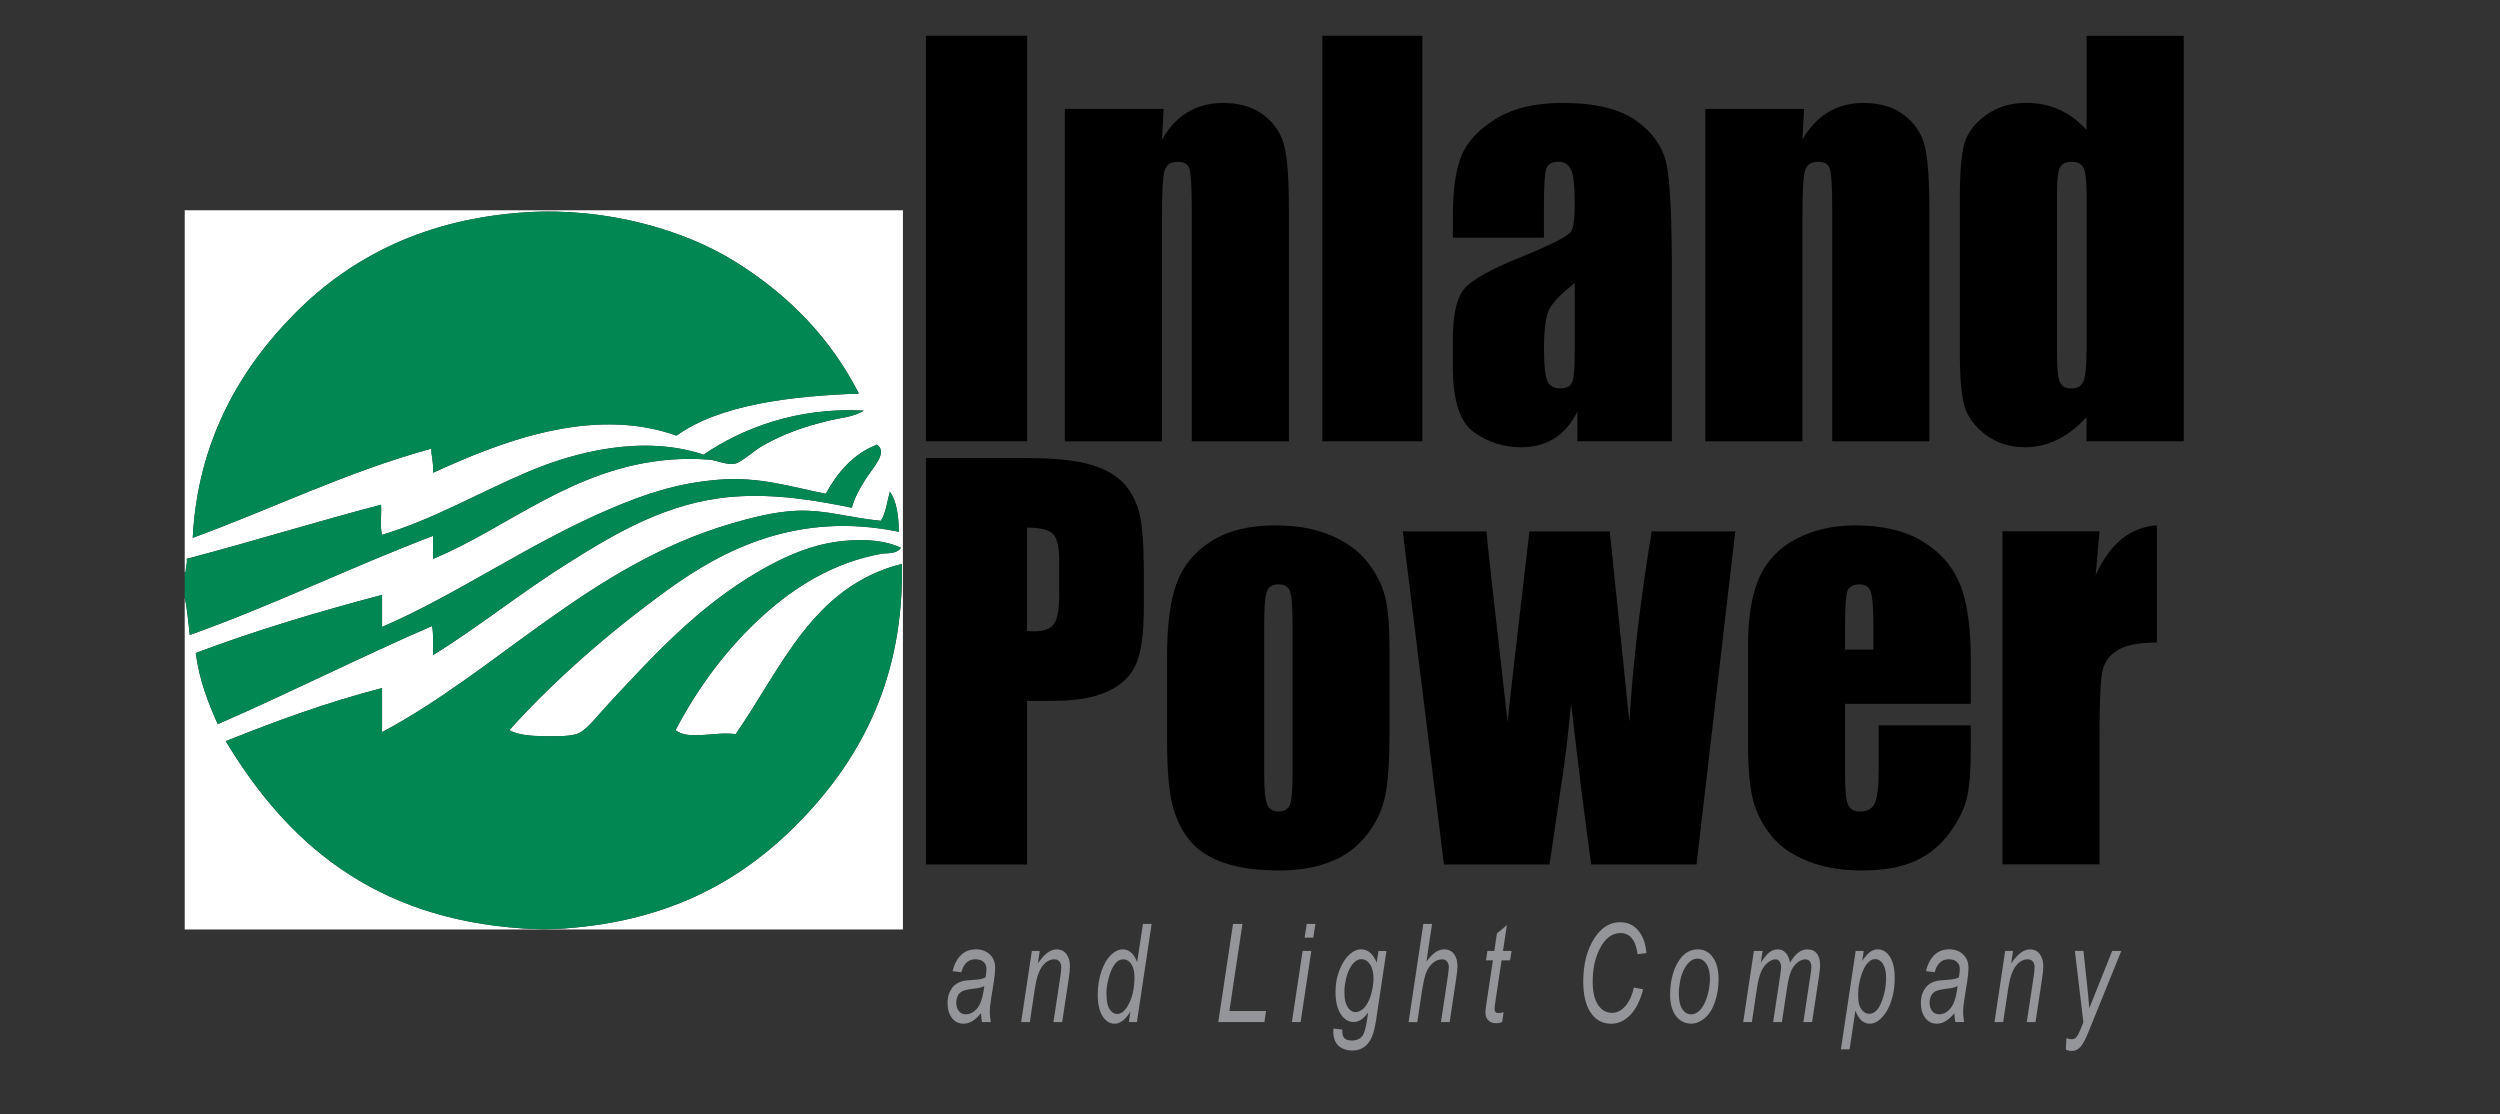
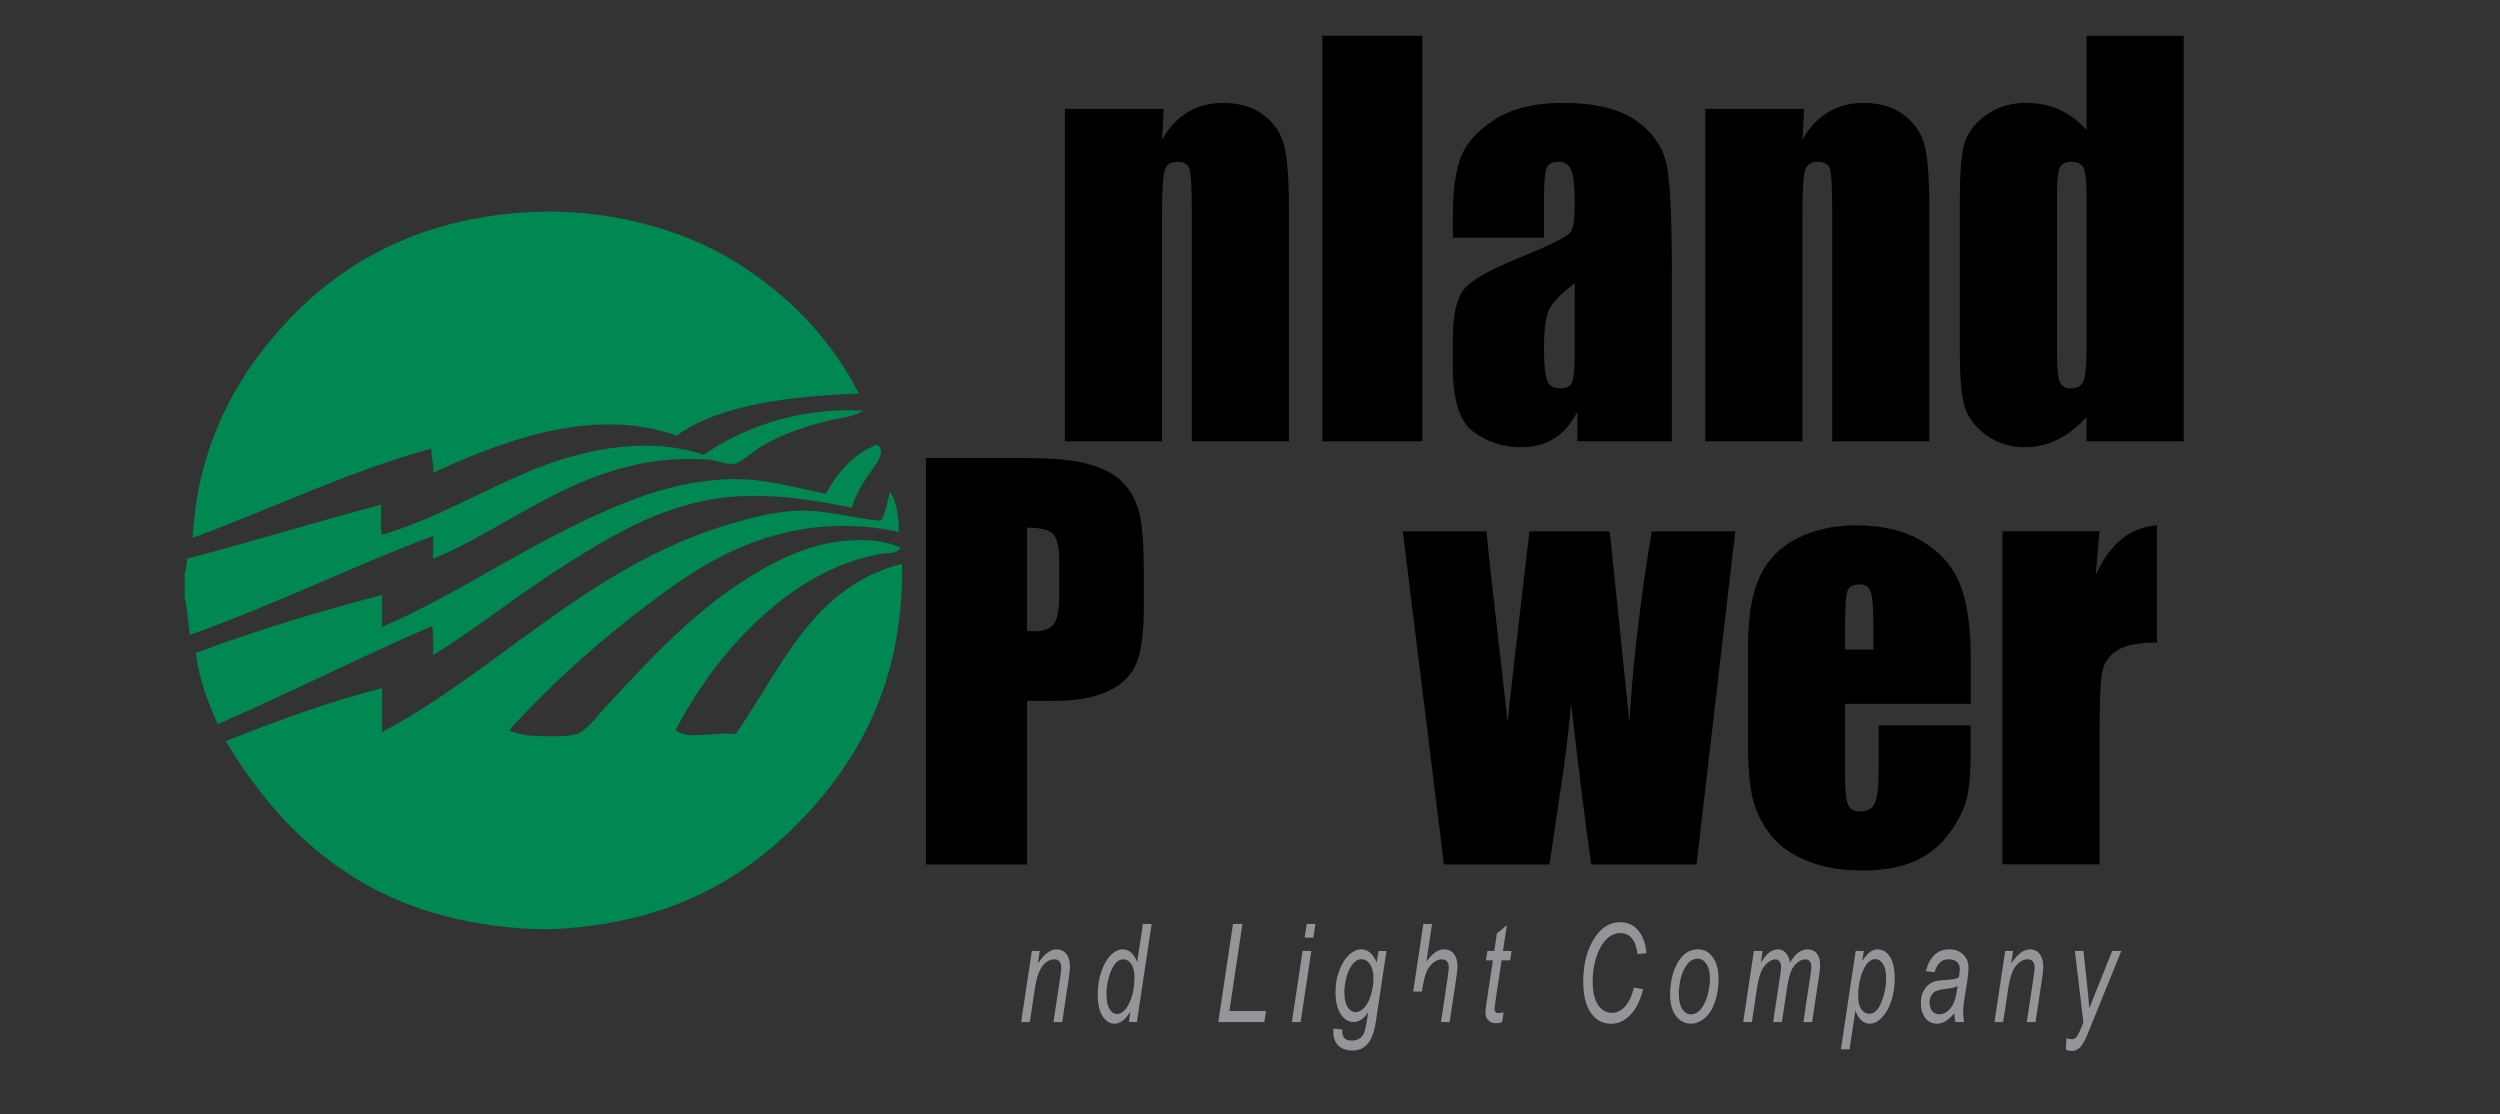
<svg xmlns="http://www.w3.org/2000/svg" id="Layer_1" data-name="Layer 1" version="1.1" viewBox="0 0 599 267">
  <rect x="0" y="0" width="599" height="267" fill="#333333" stroke="none" />
  <defs>
    <style>
      .cls-2,.cls-3,.cls-4{stroke-width:0}.cls-3{fill-rule:evenodd}.cls-2{fill:#000}.cls-3{fill:#008752}.cls-4{fill:#939598}
    </style>
  </defs>
-   <path d="M246.1 8.57v97.16h-24.25V8.57h24.25Z" class="cls-2" />
  <path d="m278.81 26.1-.4 7.34c1.69-2.93 3.75-5.12 6.19-6.58 2.44-1.46 5.25-2.19 8.44-2.19 3.99 0 7.26.98 9.79 2.94 2.53 1.96 4.17 4.43 4.9 7.41.73 2.98 1.09 7.95 1.09 14.91v55.81h-23.27V50.59c0-5.48-.17-8.82-.52-10.02s-1.31-1.8-2.88-1.8c-1.65 0-2.69.69-3.11 2.07-.42 1.38-.63 5.07-.63 11.07v53.83h-23.27V26.1h23.67Z" class="cls-2" />
  <path d="M340.79 8.57v97.16h-23.96V8.57h23.96Z" class="cls-2" />
  <path d="M369.94 56.94h-21.83V51.6c0-6.16.68-10.91 2.04-14.25 1.36-3.34 4.1-6.29 8.21-8.85 4.11-2.56 9.45-3.84 16.01-3.84 7.87 0 13.8 1.45 17.8 4.35 3.99 2.9 6.39 6.46 7.2 10.68.81 4.22 1.21 12.91 1.21 26.07v39.97h-22.64v-7.1c-1.42 2.85-3.25 4.98-5.5 6.4s-4.92 2.13-8.04 2.13c-4.07 0-7.8-1.19-11.2-3.57s-5.1-7.59-5.1-15.63v-6.54c0-5.96.9-10.02 2.71-12.18 1.8-2.16 6.28-4.68 13.42-7.56 7.64-3.12 11.73-5.22 12.27-6.3.54-1.08.81-3.28.81-6.6 0-4.16-.3-6.87-.89-8.13-.6-1.26-1.58-1.89-2.97-1.89-1.58 0-2.55.53-2.94 1.59-.38 1.06-.58 3.81-.58 8.25v8.34Zm7.37 10.92c-3.72 2.84-5.88 5.22-6.48 7.14-.6 1.92-.89 4.68-.89 8.28 0 4.12.26 6.78.78 7.98.52 1.2 1.54 1.8 3.08 1.8s2.41-.47 2.85-1.41c.44-.94.66-3.41.66-7.41V67.86Z" class="cls-2" />
  <path d="m432.26 26.1-.4 7.34c1.69-2.93 3.75-5.12 6.19-6.58 2.44-1.46 5.25-2.19 8.44-2.19 3.99 0 7.26.98 9.79 2.94 2.53 1.96 4.17 4.43 4.9 7.41.73 2.98 1.09 7.95 1.09 14.91v55.81H439V50.59c0-5.48-.17-8.82-.52-10.02s-1.31-1.8-2.88-1.8c-1.65 0-2.69.69-3.11 2.07-.42 1.38-.63 5.07-.63 11.07v53.83h-23.27V26.1h23.67Z" class="cls-2" />
  <path d="M523.21 8.57v97.16h-23.27v-5.78c-2.23 2.41-4.57 4.21-7.03 5.41-2.46 1.2-5.03 1.8-7.72 1.8-3.61 0-6.74-.99-9.39-2.97-2.65-1.98-4.35-4.27-5.1-6.87-.75-2.6-1.12-6.84-1.12-12.72V47.33c0-6.12.37-10.46 1.12-13.02.75-2.56 2.47-4.81 5.16-6.75 2.69-1.94 5.89-2.91 9.62-2.91 2.88 0 5.52.54 7.92 1.62 2.4 1.08 4.58 2.71 6.54 4.87V8.57h23.27Zm-23.27 37.57c0-2.92-.24-4.88-.72-5.88s-1.43-1.5-2.85-1.5-2.31.45-2.79 1.35c-.48.9-.72 2.91-.72 6.03v39.01c0 3.24.23 5.37.69 6.39.46 1.02 1.34 1.53 2.65 1.53 1.5 0 2.5-.57 3-1.71.5-1.14.75-3.93.75-8.37V46.14Z" class="cls-2" />
  <path d="M221.84 109.76h24.41c6.6 0 11.68.54 15.23 1.62 3.55 1.08 6.22 2.65 8 4.69 1.78 2.04 2.99 4.52 3.63 7.43.63 2.91.95 7.41.95 13.5v8.48c0 6.21-.61 10.75-1.84 13.59-1.23 2.85-3.48 5.03-6.76 6.56-3.28 1.52-7.57 2.29-12.87 2.29h-6.5v39.21h-24.23v-97.37Zm24.24 16.66v24.78c.69.04 1.29.06 1.78.06 2.23 0 3.77-.57 4.63-1.71.86-1.14 1.3-3.52 1.3-7.13v-8c0-3.33-.5-5.49-1.5-6.5-1-1-3.07-1.5-6.22-1.5Z" class="cls-2" />
-   <path d="M332.94 155.35v19.54c0 7.18-.34 12.44-1.04 15.79-.69 3.35-2.17 6.48-4.43 9.38-2.27 2.91-5.17 5.05-8.72 6.43-3.55 1.38-7.63 2.08-12.23 2.08-5.14 0-9.5-.59-13.07-1.77-3.57-1.18-6.34-2.97-8.32-5.35-1.98-2.38-3.39-5.27-4.23-8.66-.84-3.39-1.27-8.47-1.27-15.25v-20.45c0-7.42.77-13.21 2.3-17.38 1.53-4.17 4.3-7.52 8.29-10.04 3.99-2.53 9.09-3.79 15.31-3.79 5.22 0 9.7.81 13.44 2.44 3.74 1.62 6.63 3.74 8.66 6.34 2.03 2.61 3.43 5.29 4.17 8.06.75 2.77 1.12 6.98 1.12 12.63Zm-23.25-6.02c0-4.09-.21-6.67-.63-7.73-.42-1.06-1.32-1.59-2.71-1.59s-2.3.53-2.76 1.59c-.46 1.06-.69 3.64-.69 7.73v36.02c0 3.77.23 6.22.69 7.37.46 1.14 1.36 1.71 2.71 1.71s2.29-.52 2.73-1.56c.44-1.04.66-3.29.66-6.74v-36.81Z" class="cls-2" />
  <path d="m415.77 127.32-9.28 79.81h-25.24c-1.37-9.75-2.98-22.6-4.82-38.55-.63 7.02-1.5 14.09-2.61 21.23l-2.55 17.32h-25.3l-9.86-79.81h20.04c.15 2.08 1.85 17.32 5.08 45.71.25-2.92 2-18.16 5.22-45.71h19.25l4.71 45.71c.75-13.35 2.52-28.58 5.33-45.71h20.02Z" class="cls-2" />
  <path d="M472.19 168.64h-30.11v17.26c0 3.61.25 5.93.75 6.98.5 1.04 1.46 1.56 2.88 1.56 1.76 0 2.94-.69 3.54-2.08.59-1.38.89-4.06.89-8.03v-10.52h22.05v5.89c0 4.93-.3 8.72-.89 11.37-.6 2.65-1.99 5.47-4.17 8.48-2.19 3.01-4.96 5.26-8.32 6.77-3.36 1.5-7.57 2.25-12.63 2.25s-9.25-.74-13.01-2.23c-3.76-1.48-6.69-3.52-8.78-6.1-2.09-2.59-3.54-5.43-4.35-8.54-.81-3.11-1.21-7.63-1.21-13.56v-23.27c0-6.98.9-12.48 2.71-16.51 1.8-4.03 4.76-7.12 8.87-9.26 4.11-2.14 8.83-3.22 14.16-3.22 6.52 0 11.91 1.29 16.15 3.88 4.24 2.59 7.21 6.01 8.92 10.28s2.56 10.27 2.56 18.01v10.58Zm-23.32-12.99v-5.83c0-4.13-.21-6.8-.63-8-.42-1.2-1.29-1.8-2.59-1.8-1.61 0-2.61.51-2.99 1.53-.38 1.02-.58 3.78-.58 8.27v5.83h6.79Z" class="cls-2" />
  <path d="m503.04 127.32-.92 10.49c3.38-7.52 8.27-11.5 14.68-11.94v28.08c-4.26 0-7.39.6-9.38 1.8-2 1.2-3.22 2.88-3.68 5.02-.46 2.15-.69 7.09-.69 14.82v31.51h-23.26v-79.81h23.26Z" class="cls-2" />
-   <path d="M235.05 242.77c-.72.87-1.42 1.5-2.09 1.9-.67.4-1.39.6-2.15.6-1.13 0-2.04-.46-2.74-1.39-.69-.92-1.04-2.11-1.04-3.55 0-.95.16-1.79.47-2.53.31-.73.73-1.32 1.24-1.76.52-.44 1.15-.76 1.89-.96.47-.13 1.36-.23 2.67-.3 1.31-.07 2.25-.27 2.82-.58.16-.79.24-1.45.24-1.97 0-.67-.18-1.2-.53-1.59-.48-.54-1.19-.8-2.12-.8-.88 0-1.6.27-2.15.81-.56.54-.96 1.31-1.22 2.3l-2.11-.26c.43-1.69 1.11-2.98 2.05-3.88.94-.9 2.12-1.35 3.54-1.35 1.52 0 2.72.5 3.6 1.51.68.75 1.02 1.72 1.02 2.92 0 .91-.1 1.96-.29 3.16l-.68 4.24c-.22 1.35-.32 2.44-.32 3.29 0 .54.08 1.31.25 2.31h-2.11c-.12-.56-.2-1.26-.24-2.12Zm.78-6.51c-.29.16-.61.28-.94.37-.34.09-.9.18-1.68.27-1.22.15-2.08.34-2.58.57-.5.23-.88.6-1.13 1.1-.25.5-.38 1.06-.38 1.67 0 .81.2 1.48.61 2 .4.52.98.79 1.73.79.69 0 1.36-.25 2-.76.64-.51 1.14-1.22 1.51-2.13.37-.91.66-2.2.87-3.88Z" class="cls-4" />
  <path d="m244.67 244.89 2.56-17.04h1.89l-.45 2.97c.82-1.17 1.59-2.02 2.31-2.55.72-.53 1.45-.8 2.19-.8.99 0 1.77.37 2.34 1.12s.85 1.75.85 3c0 .63-.1 1.63-.3 2.98l-1.56 10.32h-2.09l1.63-10.8c.16-1.05.24-1.82.24-2.33 0-.57-.14-1.03-.42-1.38-.28-.35-.69-.53-1.22-.53-1.07 0-2.02.53-2.86 1.6-.84 1.07-1.45 2.9-1.84 5.5l-1.19 7.93h-2.09Z" class="cls-4" />
  <path d="M270.82 242.42c-1.19 1.9-2.44 2.86-3.74 2.86-1.16 0-2.13-.6-2.9-1.79s-1.16-2.92-1.16-5.19c0-2.08.31-3.97.92-5.69.61-1.72 1.38-3 2.3-3.86.92-.86 1.84-1.28 2.77-1.28 1.52 0 2.68 1.02 3.45 3.06l1.39-9.16h2.08l-3.53 23.52h-1.93l.37-2.47Zm-5.72-4.67c0 1.19.08 2.12.25 2.81.17.68.46 1.25.87 1.71.41.46.9.68 1.47.68.95 0 1.81-.68 2.58-2.05 1.03-1.82 1.55-4.06 1.55-6.74 0-1.35-.25-2.4-.76-3.16-.51-.76-1.15-1.14-1.92-1.14-.5 0-.96.16-1.37.46-.41.31-.82.84-1.22 1.58-.4.74-.74 1.69-1.02 2.83-.28 1.14-.42 2.15-.42 3.02Z" class="cls-4" />
  <path d="m291.9 244.89 3.53-23.52h2.26l-3.13 20.86h8.79l-.4 2.66H291.9Z" class="cls-4" />
  <path d="m309.54 244.89 2.56-17.04h2.09l-2.56 17.04h-2.09Zm3.05-20.23.5-3.29h2.08l-.5 3.29h-2.08Z" class="cls-4" />
  <path d="m319.5 246.43 2.11.27c-.02.66.04 1.16.17 1.49.13.33.34.59.62.77.38.24.87.35 1.47.35 1.26 0 2.17-.45 2.73-1.36.36-.61.7-1.94 1-3.98l.21-1.38c-1.09 1.53-2.24 2.29-3.46 2.29s-2.28-.63-3.11-1.9c-.84-1.27-1.25-3.06-1.25-5.38 0-1.92.33-3.67.99-5.28.66-1.6 1.44-2.82 2.35-3.63.91-.82 1.84-1.23 2.81-1.23 1.61 0 2.85 1.06 3.72 3.18l.42-2.79h1.92l-2.47 16.44c-.27 1.81-.62 3.22-1.06 4.23-.44 1.01-1.05 1.79-1.83 2.35s-1.68.83-2.71.83-1.83-.18-2.55-.53c-.71-.35-1.24-.87-1.59-1.55-.35-.68-.53-1.46-.53-2.33 0-.27.02-.56.06-.87Zm2.61-9.08c0 1.17.08 2.04.24 2.63.23.82.56 1.45.99 1.88.43.43.9.65 1.43.65.68 0 1.37-.33 2.04-1 .68-.67 1.23-1.7 1.65-3.1.42-1.4.63-2.74.63-4.01 0-1.4-.28-2.52-.84-3.34-.56-.83-1.25-1.24-2.07-1.24-.51 0-1 .19-1.48.57-.48.38-.92.96-1.33 1.73-.41.78-.72 1.7-.94 2.78-.21 1.08-.32 1.9-.32 2.46Z" class="cls-4" />
-   <path d="m337.5 244.89 3.53-23.52h2.09l-1.35 9.03c.78-1.05 1.5-1.8 2.17-2.25.67-.45 1.36-.68 2.07-.68 1.02 0 1.81.37 2.37 1.12.56.74.84 1.72.84 2.94 0 .6-.12 1.7-.37 3.3l-1.51 10.06h-2.09l1.56-10.32c.22-1.5.33-2.44.33-2.82 0-.56-.14-1.01-.42-1.36-.28-.35-.68-.53-1.2-.53-.75 0-1.47.28-2.16.83-.69.55-1.22 1.3-1.61 2.26-.39.96-.75 2.5-1.07 4.63l-1.1 7.32h-2.09Z" class="cls-4" />
+   <path d="m337.5 244.89 3.53-23.52h2.09l-1.35 9.03c.78-1.05 1.5-1.8 2.17-2.25.67-.45 1.36-.68 2.07-.68 1.02 0 1.81.37 2.37 1.12.56.74.84 1.72.84 2.94 0 .6-.12 1.7-.37 3.3l-1.51 10.06h-2.09l1.56-10.32c.22-1.5.33-2.44.33-2.82 0-.56-.14-1.01-.42-1.36-.28-.35-.68-.53-1.2-.53-.75 0-1.47.28-2.16.83-.69.55-1.22 1.3-1.61 2.26-.39.96-.75 2.5-1.07 4.63h-2.09Z" class="cls-4" />
  <path d="m360.26 242.53-.35 2.37c-.5.18-.99.27-1.46.27-.83 0-1.49-.28-1.99-.85-.37-.43-.55-1.01-.55-1.75 0-.37.1-1.24.3-2.58l1.49-9.9h-1.65l.33-2.25h1.65l.63-4.19 2.39-2-.94 6.19h2.06l-.35 2.25h-2.04l-1.42 9.42c-.18 1.2-.27 1.91-.27 2.15 0 .34.07.6.21.79.14.18.37.27.7.27.46 0 .87-.06 1.24-.19Z" class="cls-4" />
  <path d="m391.46 236.61 2.24.43c-.71 2.72-1.74 4.77-3.09 6.16-1.36 1.39-2.88 2.09-4.56 2.09-2.06 0-3.69-.87-4.89-2.62-1.2-1.74-1.81-4.24-1.81-7.49 0-4.24.92-7.74 2.75-10.51 1.63-2.47 3.66-3.71 6.09-3.71 1.79 0 3.25.67 4.36 2.01 1.11 1.34 1.76 3.13 1.93 5.39l-2.11.27c-.22-1.7-.68-2.97-1.38-3.81-.7-.84-1.6-1.26-2.7-1.26-2.07 0-3.75 1.28-5.02 3.83-1.11 2.2-1.66 4.82-1.66 7.85 0 2.42.43 4.26 1.28 5.53.86 1.27 1.97 1.91 3.34 1.91 1.17 0 2.23-.53 3.18-1.59.95-1.06 1.64-2.56 2.07-4.49Z" class="cls-4" />
  <path d="M400.16 238.43c0-3.33.7-6.08 2.11-8.26 1.16-1.8 2.69-2.7 4.57-2.7 1.48 0 2.67.64 3.57 1.92.9 1.28 1.36 3.02 1.36 5.2 0 1.96-.29 3.78-.86 5.46-.57 1.68-1.38 2.98-2.43 3.87s-2.16 1.35-3.32 1.35c-.96 0-1.82-.28-2.6-.85s-1.38-1.37-1.79-2.41c-.41-1.04-.62-2.24-.62-3.59Zm2.09-.29c0 1.6.28 2.82.83 3.65.55.83 1.26 1.24 2.11 1.24.45 0 .89-.12 1.33-.38.44-.25.85-.63 1.22-1.15.38-.51.7-1.1.96-1.76.27-.66.48-1.37.64-2.13.24-1.06.36-2.08.36-3.05 0-1.54-.28-2.74-.84-3.59-.56-.85-1.26-1.28-2.11-1.28-.65 0-1.25.22-1.79.65-.54.43-1.03 1.07-1.46 1.9-.43.83-.75 1.8-.96 2.91-.2 1.11-.31 2.09-.31 2.96Z" class="cls-4" />
  <path d="m417.67 244.89 2.56-17.04h2.09l-.43 2.81c.78-1.21 1.47-2.04 2.08-2.5.61-.46 1.28-.69 1.99-.69.76 0 1.4.28 1.91.84.51.56.85 1.35 1.01 2.35.62-1.07 1.28-1.87 1.97-2.4.69-.53 1.41-.79 2.18-.79 1.02 0 1.79.34 2.3 1.01.51.67.77 1.62.77 2.84 0 .52-.09 1.39-.27 2.6l-1.65 10.97h-2.09l1.69-11.26c.15-.92.22-1.58.22-1.97 0-.56-.13-1-.38-1.32-.25-.32-.61-.48-1.07-.48-.62 0-1.26.26-1.91.79-.65.52-1.15 1.21-1.51 2.06-.36.85-.67 2.16-.94 3.92l-1.25 8.26h-2.09l1.73-11.5c.12-.78.18-1.34.18-1.67 0-.56-.12-1-.37-1.35-.25-.34-.58-.51-.98-.51-.59 0-1.21.26-1.86.79-.65.52-1.18 1.25-1.59 2.19-.41.94-.74 2.27-1 4l-1.21 8.05h-2.09Z" class="cls-4" />
  <path d="m441.08 251.42 3.54-23.57h1.93l-.36 2.38c.72-1.04 1.36-1.76 1.92-2.16.57-.4 1.16-.6 1.8-.6 1.17 0 2.14.59 2.91 1.77.77 1.18 1.15 2.88 1.15 5.08 0 1.78-.21 3.39-.63 4.85-.42 1.46-.94 2.63-1.56 3.52-.62.89-1.24 1.54-1.87 1.96-.63.42-1.28.62-1.94.62-1.47 0-2.61-1.04-3.42-3.11l-1.39 9.26h-2.09Zm4.14-13.49c0 1.27.07 2.16.2 2.65.19.7.51 1.26.95 1.68.44.43.95.64 1.52.64 1.2 0 2.17-.94 2.91-2.82a15.55 15.55 0 0 0 1.11-5.75c0-1.44-.25-2.56-.75-3.34-.5-.79-1.11-1.18-1.85-1.18-.53 0-1.02.2-1.48.59-.45.39-.88.97-1.26 1.75s-.71 1.72-.96 2.85c-.25 1.12-.38 2.1-.38 2.94Z" class="cls-4" />
  <path d="M468.26 242.77c-.72.87-1.42 1.5-2.09 1.9-.67.4-1.39.6-2.15.6-1.13 0-2.04-.46-2.74-1.39-.69-.92-1.04-2.11-1.04-3.55 0-.95.16-1.79.47-2.53.31-.73.73-1.32 1.24-1.76.52-.44 1.15-.76 1.89-.96.47-.13 1.36-.23 2.67-.3 1.31-.07 2.25-.27 2.82-.58.16-.79.24-1.45.24-1.97 0-.67-.18-1.2-.53-1.59-.49-.54-1.19-.8-2.12-.8-.88 0-1.6.27-2.15.81s-.96 1.31-1.22 2.3l-2.11-.26c.43-1.69 1.11-2.98 2.05-3.88.94-.9 2.12-1.35 3.54-1.35 1.52 0 2.72.5 3.6 1.51.68.75 1.02 1.72 1.02 2.92 0 .91-.1 1.96-.29 3.16l-.68 4.24c-.22 1.35-.32 2.44-.32 3.29 0 .54.08 1.31.25 2.31h-2.11c-.12-.56-.2-1.26-.24-2.12Zm.78-6.51c-.29.16-.61.28-.94.37-.33.09-.89.18-1.68.27-1.22.15-2.07.34-2.58.57-.5.23-.88.6-1.13 1.1-.25.5-.38 1.06-.38 1.67 0 .81.2 1.48.61 2 .4.52.98.79 1.73.79.69 0 1.36-.25 2-.76.64-.51 1.14-1.22 1.51-2.13.37-.91.66-2.2.87-3.88Z" class="cls-4" />
  <path d="m477.88 244.89 2.56-17.04h1.89l-.45 2.97c.82-1.17 1.59-2.02 2.31-2.55.72-.53 1.45-.8 2.19-.8.99 0 1.77.37 2.34 1.12.57.75.85 1.75.85 3 0 .63-.1 1.63-.3 2.98l-1.56 10.32h-2.09l1.63-10.8c.16-1.05.24-1.82.24-2.33 0-.57-.14-1.03-.42-1.38-.28-.35-.69-.53-1.22-.53-1.07 0-2.02.53-2.86 1.6-.84 1.07-1.45 2.9-1.84 5.5l-1.19 7.93h-2.09Z" class="cls-4" />
  <path d="m494.98 251.47.13-2.73c.43.17.85.26 1.26.26s.77-.13 1.03-.4c.34-.35.71-1.02 1.11-1.99l.67-1.67-2.04-17.09h2.06l.92 8.62c.18 1.7.34 3.4.47 5.1l5.49-13.72h2.18l-7.82 19.3c-.75 1.88-1.42 3.13-2.01 3.74-.58.61-1.26.92-2.02.92-.49 0-.96-.11-1.42-.34Z" class="cls-4" />
-   <path d="M44.26 143.26c.65 2.71.83 5.89 1.2 8.88 20.17-7.19 38.49-16.23 58.32-23.76v5.52c17.92-7.43 33.43-21.83 56.64-23.76 2.9-.24 6.36-.27 9.6 0 1.61.13 4.05 1.3 6 .96 1.61-.28 4.48-3.04 6.72-4.32 4.9-2.8 9.93-4.57 15.84-6 2.81-.68 5.8-.81 8.4-2.4-16.08-.88-29.38 4.38-38.4 10.56-14.6-4.87-30.87-.63-42 4.08-11.88 5.03-22.72 11.44-35.04 15.12-.54-1.94-.09-4.87-.24-7.2-15.72 4.12-30.86 8.82-46.56 12.96.18 1.3-.3 1.94-.24 3.12h-.24V50.38h172.08V222.7H44.26v-79.44Zm131.76-80.64c-12.21-7.57-30.75-12.97-49.92-11.76-24.13 1.53-41.9 10.7-55.2 24-13.34 13.34-23.54 30.87-24.72 54 19.15-7.01 36.62-15.7 57.12-21.36.09 1.99.62 3.54.48 5.76 14.73-6.71 37.58-16.31 58.32-8.88 10.31-7.45 27.31-9.49 43.68-10.08-6.62-13.02-16.63-23.54-29.76-31.68Zm31.44 52.08c1.69-2.66 5.38-6.35 2.64-8.16-5.74 2.26-9.38 6.62-12.24 11.76-8.27-1.58-15.74-4.16-25.68-3.36-10.07.82-17.65 3.46-25.92 6.96-19.12 8.1-36.83 20.62-54.72 28.32v-7.68c-15.45 4.08-30.47 8.58-44.64 13.92.86 6.58 2.98 11.9 5.28 17.04 17.39-7.57 33.95-15.97 51.36-23.52.34 2.06.23 4.57.24 6.96 10.44-6.41 20.79-14.79 32.4-22.08 11.34-7.12 23.83-14.6 39.36-15.84 9.93-.79 19.76.81 28.56 2.64.58-2.23 1.72-4.38 3.36-6.96Zm3.6 10.08c-7.29-.64-13.05-2.68-20.16-2.4-5.21.21-10.93 1.67-15.84 3.12-33.68 9.92-55.89 35.25-83.52 49.92v-10.56c-13.28 3.44-25.49 7.95-37.44 12.72 14.58 24.24 35.34 42.53 71.28 44.88 3.3.22 6.48.24 9.84 0 25.85-1.85 43.42-11.95 57.36-26.64 14.03-14.78 24.05-33.87 23.52-60.72-21.45 5.43-28.8 24.96-39.84 40.8-4.95-.69-11.37 1.56-14.4-.96 5.55-10.6 12.6-19.94 21.12-27.6 7.35-6.62 16.64-12.56 28.08-14.64 1.41-.26 3.68.16 4.8-1.44-3.72-1.79-8.45-2.12-13.44-1.68-7.72.68-14.58 3.83-20.4 7.2-14.88 8.61-25.46 20.31-36.72 32.4-2.09 2.24-4.93 6.08-7.2 6.72-2.29.64-5.57.5-7.92.48-2.8-.02-6-.23-8.16-1.44 10.98-12.17 24.09-23.58 37.92-33.6 13.25-9.6 31.15-18.94 55.44-13.92-.09-3.83-.52-7.32-2.16-9.6-.68 2.36-.95 5.13-2.16 6.96Z" style="fill-rule:evenodd;stroke-width:0;fill:#fff" />
  <path d="M205.78 94.3c-16.37.59-33.37 2.63-43.68 10.08-20.74-7.43-43.59 2.17-58.32 8.88.14-2.22-.39-3.77-.48-5.76-20.5 5.66-37.97 14.35-57.12 21.36 1.18-23.13 11.38-40.66 24.72-54 13.3-13.3 31.07-22.47 55.2-24 19.17-1.21 37.71 4.19 49.92 11.76 13.13 8.14 23.14 18.66 29.76 31.68Z" class="cls-3" />
  <path d="M44.26 143.26v-6.24h.24c-.06-1.18.42-1.82.24-3.12 15.7-4.14 30.84-8.84 46.56-12.96.15 2.34-.3 5.26.24 7.2 12.32-3.68 23.16-10.09 35.04-15.12 11.13-4.71 27.4-8.95 42-4.08 9.02-6.18 22.32-11.44 38.4-10.56-2.6 1.59-5.59 1.72-8.4 2.4-5.91 1.43-10.94 3.2-15.84 6-2.24 1.28-5.11 4.04-6.72 4.32-1.95.34-4.39-.83-6-.96-3.24-.27-6.7-.24-9.6 0-23.21 1.93-38.72 16.34-56.64 23.76v-5.52c-19.83 7.53-38.15 16.57-58.32 23.76-.37-2.99-.55-6.17-1.2-8.88Z" class="cls-3" />
  <path d="M204.1 121.66c-8.8-1.83-18.63-3.43-28.56-2.64-15.53 1.24-28.02 8.72-39.36 15.84-11.61 7.29-21.96 15.67-32.4 22.08 0-2.39.1-4.9-.24-6.96-17.41 7.55-33.97 15.95-51.36 23.52-2.3-5.14-4.42-10.46-5.28-17.04 14.17-5.34 29.19-9.84 44.64-13.92v7.68c17.89-7.7 35.6-20.22 54.72-28.32 8.27-3.5 15.85-6.14 25.92-6.96 9.94-.8 17.41 1.78 25.68 3.36 2.86-5.14 6.5-9.5 12.24-11.76 2.74 1.81-.95 5.5-2.64 8.16-1.64 2.58-2.78 4.73-3.36 6.96Z" class="cls-3" />
  <path d="M213.22 117.82c1.64 2.28 2.07 5.77 2.16 9.6-24.29-5.02-42.19 4.32-55.44 13.92-13.83 10.02-26.94 21.43-37.92 33.6 2.16 1.21 5.36 1.42 8.16 1.44 2.35.02 5.63.16 7.92-.48 2.27-.64 5.11-4.48 7.2-6.72 11.26-12.09 21.84-23.79 36.72-32.4 5.82-3.37 12.68-6.52 20.4-7.2 4.99-.44 9.72-.11 13.44 1.68-1.12 1.6-3.39 1.18-4.8 1.44-11.44 2.08-20.73 8.02-28.08 14.64-8.52 7.66-15.57 17-21.12 27.6 3.03 2.52 9.45.27 14.4.96 11.04-15.84 18.39-35.37 39.84-40.8.53 26.86-9.49 45.94-23.52 60.72-13.94 14.69-31.51 24.79-57.36 26.64-3.36.24-6.54.22-9.84 0-35.94-2.35-56.7-20.64-71.28-44.88 11.95-4.77 24.16-9.28 37.44-12.72v10.56c27.63-14.67 49.84-40 83.52-49.92 4.91-1.45 10.63-2.92 15.84-3.12 7.11-.28 12.87 1.76 20.16 2.4 1.21-1.83 1.48-4.6 2.16-6.96Z" class="cls-3" />
</svg>